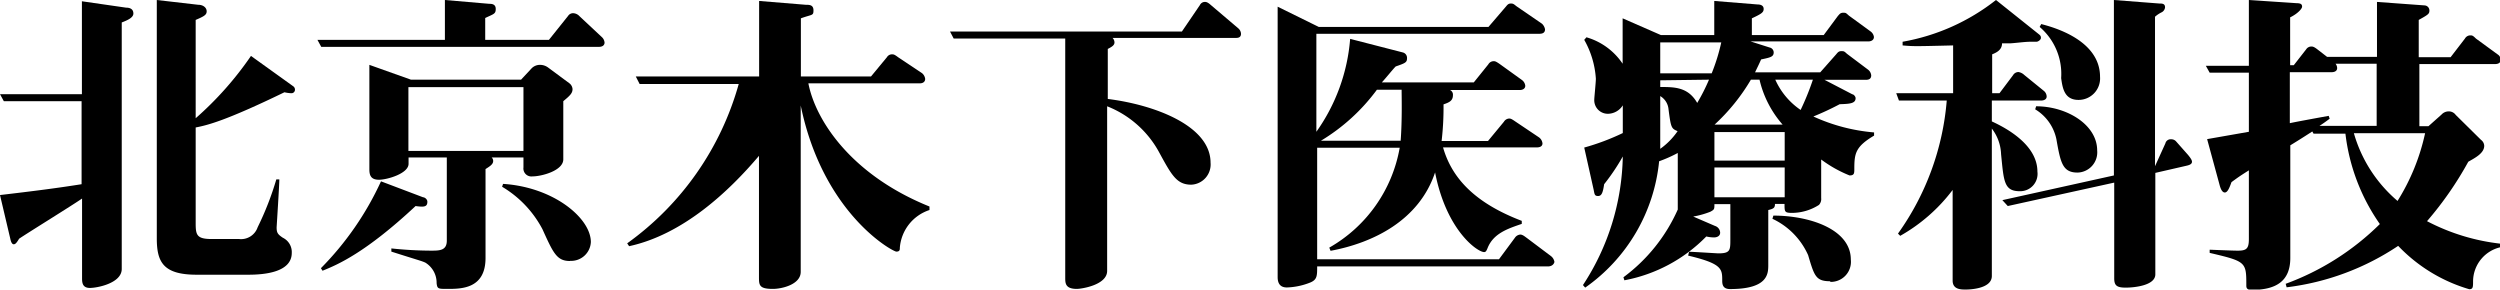
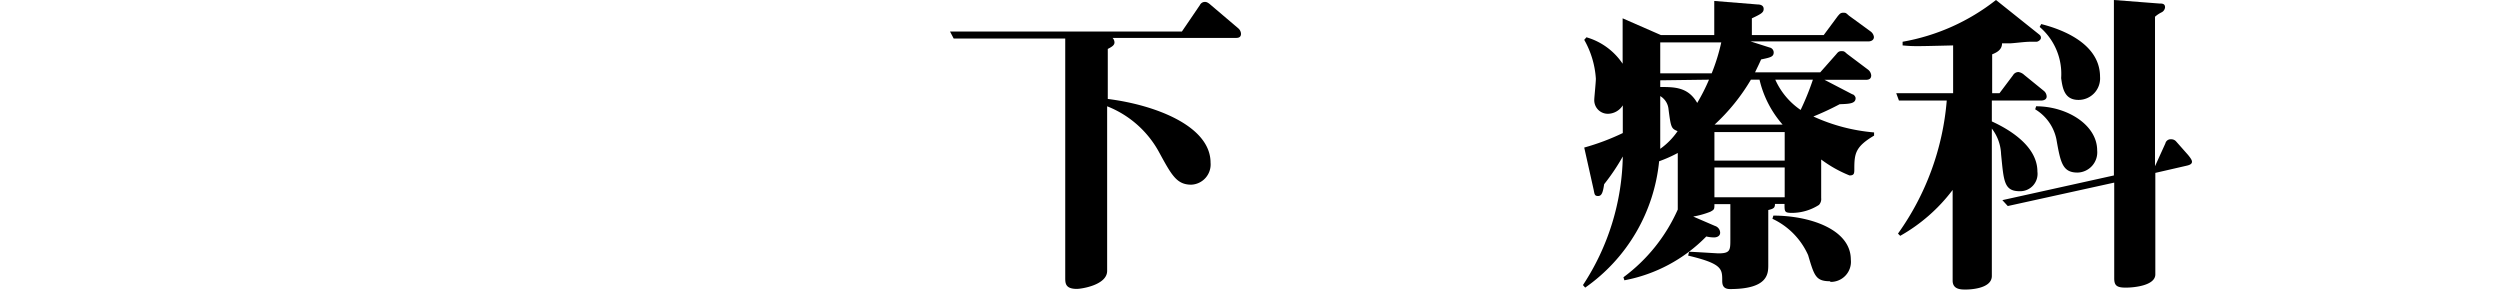
<svg xmlns="http://www.w3.org/2000/svg" width="156.89" height="18.17" viewBox="0 0 156.89 18.17">
  <title>btn_top_beijing</title>
-   <path d="M7.64,1.41V16.88c0,.89-1.53,1.19-2,1.19s-.49-.34-.49-.61v-5c-.62.43-3.39,2.14-3.95,2.52-.16.27-.24.35-.34.35S.69,15.19.65,15L0,12.24c2.22-.26,3.61-.44,5.12-.68V6.35H.24L0,5.91H5.14V.08l2.77.4c.28,0,.46.11.46.37S8,1.27,7.64,1.41ZM18.27,5.85a2.26,2.26,0,0,1-.42-.06C14.12,7.6,13,7.86,12.28,8v6c0,.74.06,1,1,1H15a1.1,1.1,0,0,0,1.17-.74,18.67,18.67,0,0,0,1.17-3l.19,0c0,.33-.17,3-.17,3,0,.34.06.44.39.66a1,1,0,0,1,.56.95c0,1.21-1.69,1.37-2.72,1.37H12.34c-2.1,0-2.5-.8-2.5-2.28V0l2.6.3c.31,0,.53.18.53.41s-.18.32-.69.54V7.42a20.88,20.88,0,0,0,3.47-3.91l2.66,1.91a.25.25,0,0,1,.1.19A.22.22,0,0,1,18.27,5.85Z" />
-   <path d="M37.6,2.94H20.16l-.24-.44h8V0l2.79.24c.12,0,.4,0,.4.32s-.12.31-.66.57V2.5h4L35.65,1A.37.37,0,0,1,36,.83a.57.57,0,0,1,.36.18l1.4,1.31a.52.52,0,0,1,.18.36C37.93,2.88,37.75,2.94,37.6,2.94Zm-11.53,10c-3.13,2.92-4.88,3.67-5.83,4.05l-.1-.16a19,19,0,0,0,3.77-5.45l2.64,1c.1,0,.27.12.27.28C26.82,13,26.59,13,26.07,12.93Zm9.28-6.58V10c0,.71-1.36,1.07-1.94,1.07a.5.5,0,0,1-.56-.56V9.88h-2a.29.29,0,0,1,.1.22c0,.21-.2.33-.48.51v5.58c0,1.94-1.52,1.94-2.4,1.94-.57,0-.63,0-.67-.36a1.48,1.48,0,0,0-.71-1.29c-.24-.11-.44-.15-2.13-.69l0-.2a24.42,24.42,0,0,0,2.48.14c.54,0,1,0,1-.63V9.88h-2.4v.4c0,.61-1.34,1-1.86,1s-.6-.3-.6-.66V4.07L25.79,5H32.7l.67-.72a.74.74,0,0,1,.54-.21.86.86,0,0,1,.49.17l1.35,1a.51.51,0,0,1,.18.35C35.93,5.85,35.77,6,35.35,6.35Zm-2.5-.89H25.63v4h7.22Zm2.92,10.91c-.83,0-1.05-.5-1.73-2a6.76,6.76,0,0,0-2.53-2.66l.06-.18c3.17.2,5.51,2.15,5.51,3.65A1.24,1.24,0,0,1,35.77,16.37Z" />
-   <path d="M56.47,15.55c0,.12,0,.24-.22.24s-4.6-2.36-6-9.17V17.06c0,.79-1.17,1.07-1.75,1.07-.87,0-.87-.24-.87-.77V9.78c-1.91,2.26-4.78,4.94-8.15,5.67l-.12-.18a18.37,18.37,0,0,0,7-10H40.14L39.9,4.8h7.74V.06L50.57.3c.22,0,.48,0,.48.35s-.08.24-.79.5V4.8h4.4l1-1.21a.37.37,0,0,1,.3-.18c.12,0,.16,0,.4.18l1.5,1a.55.55,0,0,1,.2.36c0,.2-.16.28-.33.28h-7c.44,2.28,2.64,5.73,7.6,7.73v.22A2.71,2.71,0,0,0,56.47,15.55Z" />
  <path d="M77.54,2.38H69.82a.41.41,0,0,1,.12.28c0,.16-.12.26-.42.41V6.21c2.9.36,6.45,1.67,6.45,4a1.27,1.27,0,0,1-1.21,1.38c-.91,0-1.23-.59-2-2a6.36,6.36,0,0,0-3.28-2.92V17c0,.89-1.62,1.13-1.9,1.13-.73,0-.73-.36-.73-.71v-15h-7l-.23-.44H74.17L75.3.32a.35.35,0,0,1,.31-.2c.06,0,.16,0,.36.18L77.7,1.77a.48.48,0,0,1,.18.35C77.88,2.38,77.66,2.38,77.54,2.38Z" />
-   <path d="M97.14,16.72H82.66c0,.58,0,.82-.41,1a4.3,4.3,0,0,1-1.49.32c-.44,0-.58-.28-.58-.65V.42l2.58,1.27H93.41L94.5.42c.1-.12.16-.2.32-.2s.2.06.36.18l1.59,1.09a.64.64,0,0,1,.19.35c0,.2-.13.28-.35.28h-14V8.27a11.64,11.64,0,0,0,2.12-5.83l3.3.85a.35.35,0,0,1,.27.34c0,.28-.07.32-.71.54-.14.13-.57.67-.87,1h5.77l.91-1.13a.39.39,0,0,1,.32-.2c.1,0,.14,0,.4.18l1.39,1a.52.52,0,0,1,.21.36c0,.19-.17.27-.35.27H91a.32.32,0,0,1,.18.32c0,.36-.24.46-.59.58a18.25,18.25,0,0,1-.12,2.3h2.91l1-1.21a.41.41,0,0,1,.31-.2c.1,0,.14,0,.4.18l1.49,1a.54.54,0,0,1,.22.38c0,.19-.18.25-.34.25H90.56c.55,1.93,2,3.49,4.94,4.61v.19c-.88.3-1.79.6-2.15,1.53-.06.14-.1.24-.21.24-.42,0-2.37-1.35-3.08-5-1,3-3.87,4.42-6.56,4.92l-.08-.2a9,9,0,0,0,4.42-6.27H82.66v7H94.07l1-1.35a.45.45,0,0,1,.34-.2c.16,0,.35.18.39.2l1.53,1.15a.57.57,0,0,1,.22.37C97.5,16.64,97.32,16.72,97.14,16.72ZM86.41,5.63a12.14,12.14,0,0,1-3.51,3.2h5c.1-1.33.06-2.8.06-3.2Z" />
  <path d="M116.37,10.59c0,.28,0,.42-.3.42a7.83,7.83,0,0,1-1.78-1v2.42a.54.54,0,0,1-.14.43,3.16,3.16,0,0,1-1.67.5c-.49,0-.49-.06-.49-.56h-.6c0,.24-.08.3-.42.38v3.43c0,.56,0,1.53-2.4,1.53-.43,0-.49-.26-.49-.52,0-.75,0-1.07-2.14-1.58l.06-.24c.23,0,1.76.1,1.84.1.75,0,.75-.2.75-.89V12.81h-1c0,.32,0,.34-.26.48a5.57,5.57,0,0,1-1.07.3l1.37.59a.46.46,0,0,1,.32.42c0,.24-.24.3-.38.3a2.18,2.18,0,0,1-.49-.06,9.68,9.68,0,0,1-5.14,2.75l-.06-.19a10.66,10.66,0,0,0,3.41-4.25V9.6a8.36,8.36,0,0,1-1.17.52,11,11,0,0,1-4.64,7.93l-.14-.16a15.15,15.15,0,0,0,2.5-8.07,13.25,13.25,0,0,1-1.17,1.74c-.08.54-.16.74-.38.74s-.22-.1-.28-.4l-.59-2.64a14.67,14.67,0,0,0,2.42-.91V6.61a1.12,1.12,0,0,1-.91.53.85.85,0,0,1-.88-.89c0-.12.1-1.09.1-1.31a5.66,5.66,0,0,0-.73-2.44l.14-.16A4.1,4.1,0,0,1,101.83,4V1.15l2.4,1.05h3.35V.06l2.72.22c.18,0,.38.06.38.28s-.14.31-.74.59V2.2h4.51L115.34,1c.08-.08.14-.2.32-.2s.17,0,.37.18l1.37,1a.51.51,0,0,1,.2.34c0,.2-.18.28-.36.28h-7.38l1.19.38a.32.32,0,0,1,.26.31c0,.28-.22.32-.79.44-.14.32-.22.47-.38.81h4.09l1-1.13c.1-.12.16-.2.32-.2s.18,0,.35.16l1.33,1a.51.51,0,0,1,.2.36c0,.2-.12.28-.34.28H114.5l1.75.91c.08,0,.2.14.2.24,0,.34-.38.36-1,.38a17.62,17.62,0,0,1-1.65.77,11.39,11.39,0,0,0,3.81,1v.2C116.45,9.2,116.37,9.62,116.37,10.59ZM104.71,6.86a1.07,1.07,0,0,0-.52-.83V8.75c0,.2,0,.35,0,.59a4.43,4.43,0,0,0,1.09-1.11C104.88,8.07,104.86,8,104.71,6.86Zm-.52-4.2V4.6h3.23a12.13,12.13,0,0,0,.6-1.94Zm0,2.38v.42c.89,0,1.75,0,2.32,1A12.21,12.21,0,0,0,107.25,5ZM112,8.29h-4.41v1.79H112Zm0,2.22h-4.41v1.87H112ZM110.42,5h-.54a12.34,12.34,0,0,1-2.28,2.82h4.27A6.53,6.53,0,0,1,110.42,5Zm4.44,12.65c-.91,0-1-.33-1.39-1.64a4.57,4.57,0,0,0-2.24-2.28l.06-.2c2.26,0,4.86.85,4.86,2.76A1.26,1.26,0,0,1,114.86,17.69ZM111.41,5A4.53,4.53,0,0,0,113,6.9,16.69,16.69,0,0,0,113.77,5Z" />
  <path d="M128.1,6.31H125V7.62c.94.43,2.86,1.48,2.86,3.15A1.09,1.09,0,0,1,126.75,12c-1,0-1-.65-1.17-2.32A2.79,2.79,0,0,0,125,8.07v9.25c0,.85-1.54.85-1.64.85-.3,0-.82,0-.82-.56V11.92a10.71,10.71,0,0,1-3.29,2.88l-.14-.14a16.69,16.69,0,0,0,3.06-8.35h-3L119,5.85h3.57v-3c-2.42.06-2.51.06-3.17,0V2.62A13.15,13.15,0,0,0,125.26,0l2.68,2.14c.1.08.14.12.14.24s-.18.24-.28.24-.28,0-.38,0c-.35,0-.91.08-1.27.1l-.51,0c0,.43-.38.59-.62.69V5.85h.46l.85-1.13a.4.4,0,0,1,.34-.2.69.69,0,0,1,.36.18l1.23,1a.47.47,0,0,1,.18.36C128.44,6.25,128.24,6.31,128.1,6.31Zm9.16,4.08-2,.46v6.37c0,.69-1.29.83-1.86.83s-.72-.14-.72-.59v-6L126,12.93l-.34-.37,7-1.55V0l2.84.22c.18,0,.37,0,.37.24a.39.39,0,0,1-.21.31,1.84,1.84,0,0,0-.42.28v9.38h0L135.89,9a.34.34,0,0,1,.36-.26.41.41,0,0,1,.3.12l.77.87c.06.08.24.28.24.42S137.42,10.35,137.26,10.39Zm-6.88.44c-.95,0-1.07-.63-1.33-2.1a2.87,2.87,0,0,0-1.33-1.87l.06-.19c1.93,0,3.83,1.16,3.83,2.77A1.27,1.27,0,0,1,130.38,10.83Zm.06-4.56c-.87,0-1-.7-1.09-1.37A3.87,3.87,0,0,0,128,1.69l.1-.18c.77.2,3.69,1,3.69,3.31A1.35,1.35,0,0,1,130.44,6.27Z" />
-   <path d="M155.2,17.65c0,.36,0,.5-.24.5a10.08,10.08,0,0,1-4.46-2.72,16.07,16.07,0,0,1-7,2.6l-.06-.22a16.42,16.42,0,0,0,5.91-3.75,12.38,12.38,0,0,1-2.16-5.67h-2l-.08-.14c-.71.46-1.07.68-1.38.87v7.07c0,1.46-.9,2-2.4,2-.26,0-.36-.06-.36-.26,0-1.49,0-1.52-2.3-2.06l0-.2c1.43.06,1.68.06,1.78.06.54,0,.68-.14.68-.73V10.69c-.6.38-.68.44-1.09.74-.12.33-.24.65-.42.65s-.28-.28-.34-.52l-.77-2.83,2.62-.46V4.56h-2.46l-.24-.43h2.7V0l3,.2c.3,0,.34.1.34.22s-.26.43-.75.67v3h.23l.78-1a.38.38,0,0,1,.33-.17c.06,0,.14,0,.36.17l.62.48h3.13V.12l3,.22a.32.32,0,0,1,.29.31c0,.22-.06.26-.67.6V3.59h2l.9-1.17a.39.39,0,0,1,.33-.2c.12,0,.16,0,.36.2l1.37,1a.39.39,0,0,1,.18.34c0,.2-.18.26-.34.26h-4.76v3.9h.57l.82-.73a.61.61,0,0,1,.45-.2.53.53,0,0,1,.44.22l1.59,1.57a.48.48,0,0,1,.2.37c0,.48-.62.78-1,1a21.53,21.53,0,0,1-2.59,3.73,13.06,13.06,0,0,0,4.68,1.42v.2A2.21,2.21,0,0,0,155.2,17.65ZM149.15,4h-2.58a.45.45,0,0,1,.1.27c0,.22-.22.26-.34.26H143.7v3.2c.35-.08,2-.38,2.44-.46l.06.18c-.32.24-.44.32-.64.45h3.59Zm-1.43,4.36a8.71,8.71,0,0,0,2.74,4.25,13.27,13.27,0,0,0,1.73-4.25Z" />
</svg>